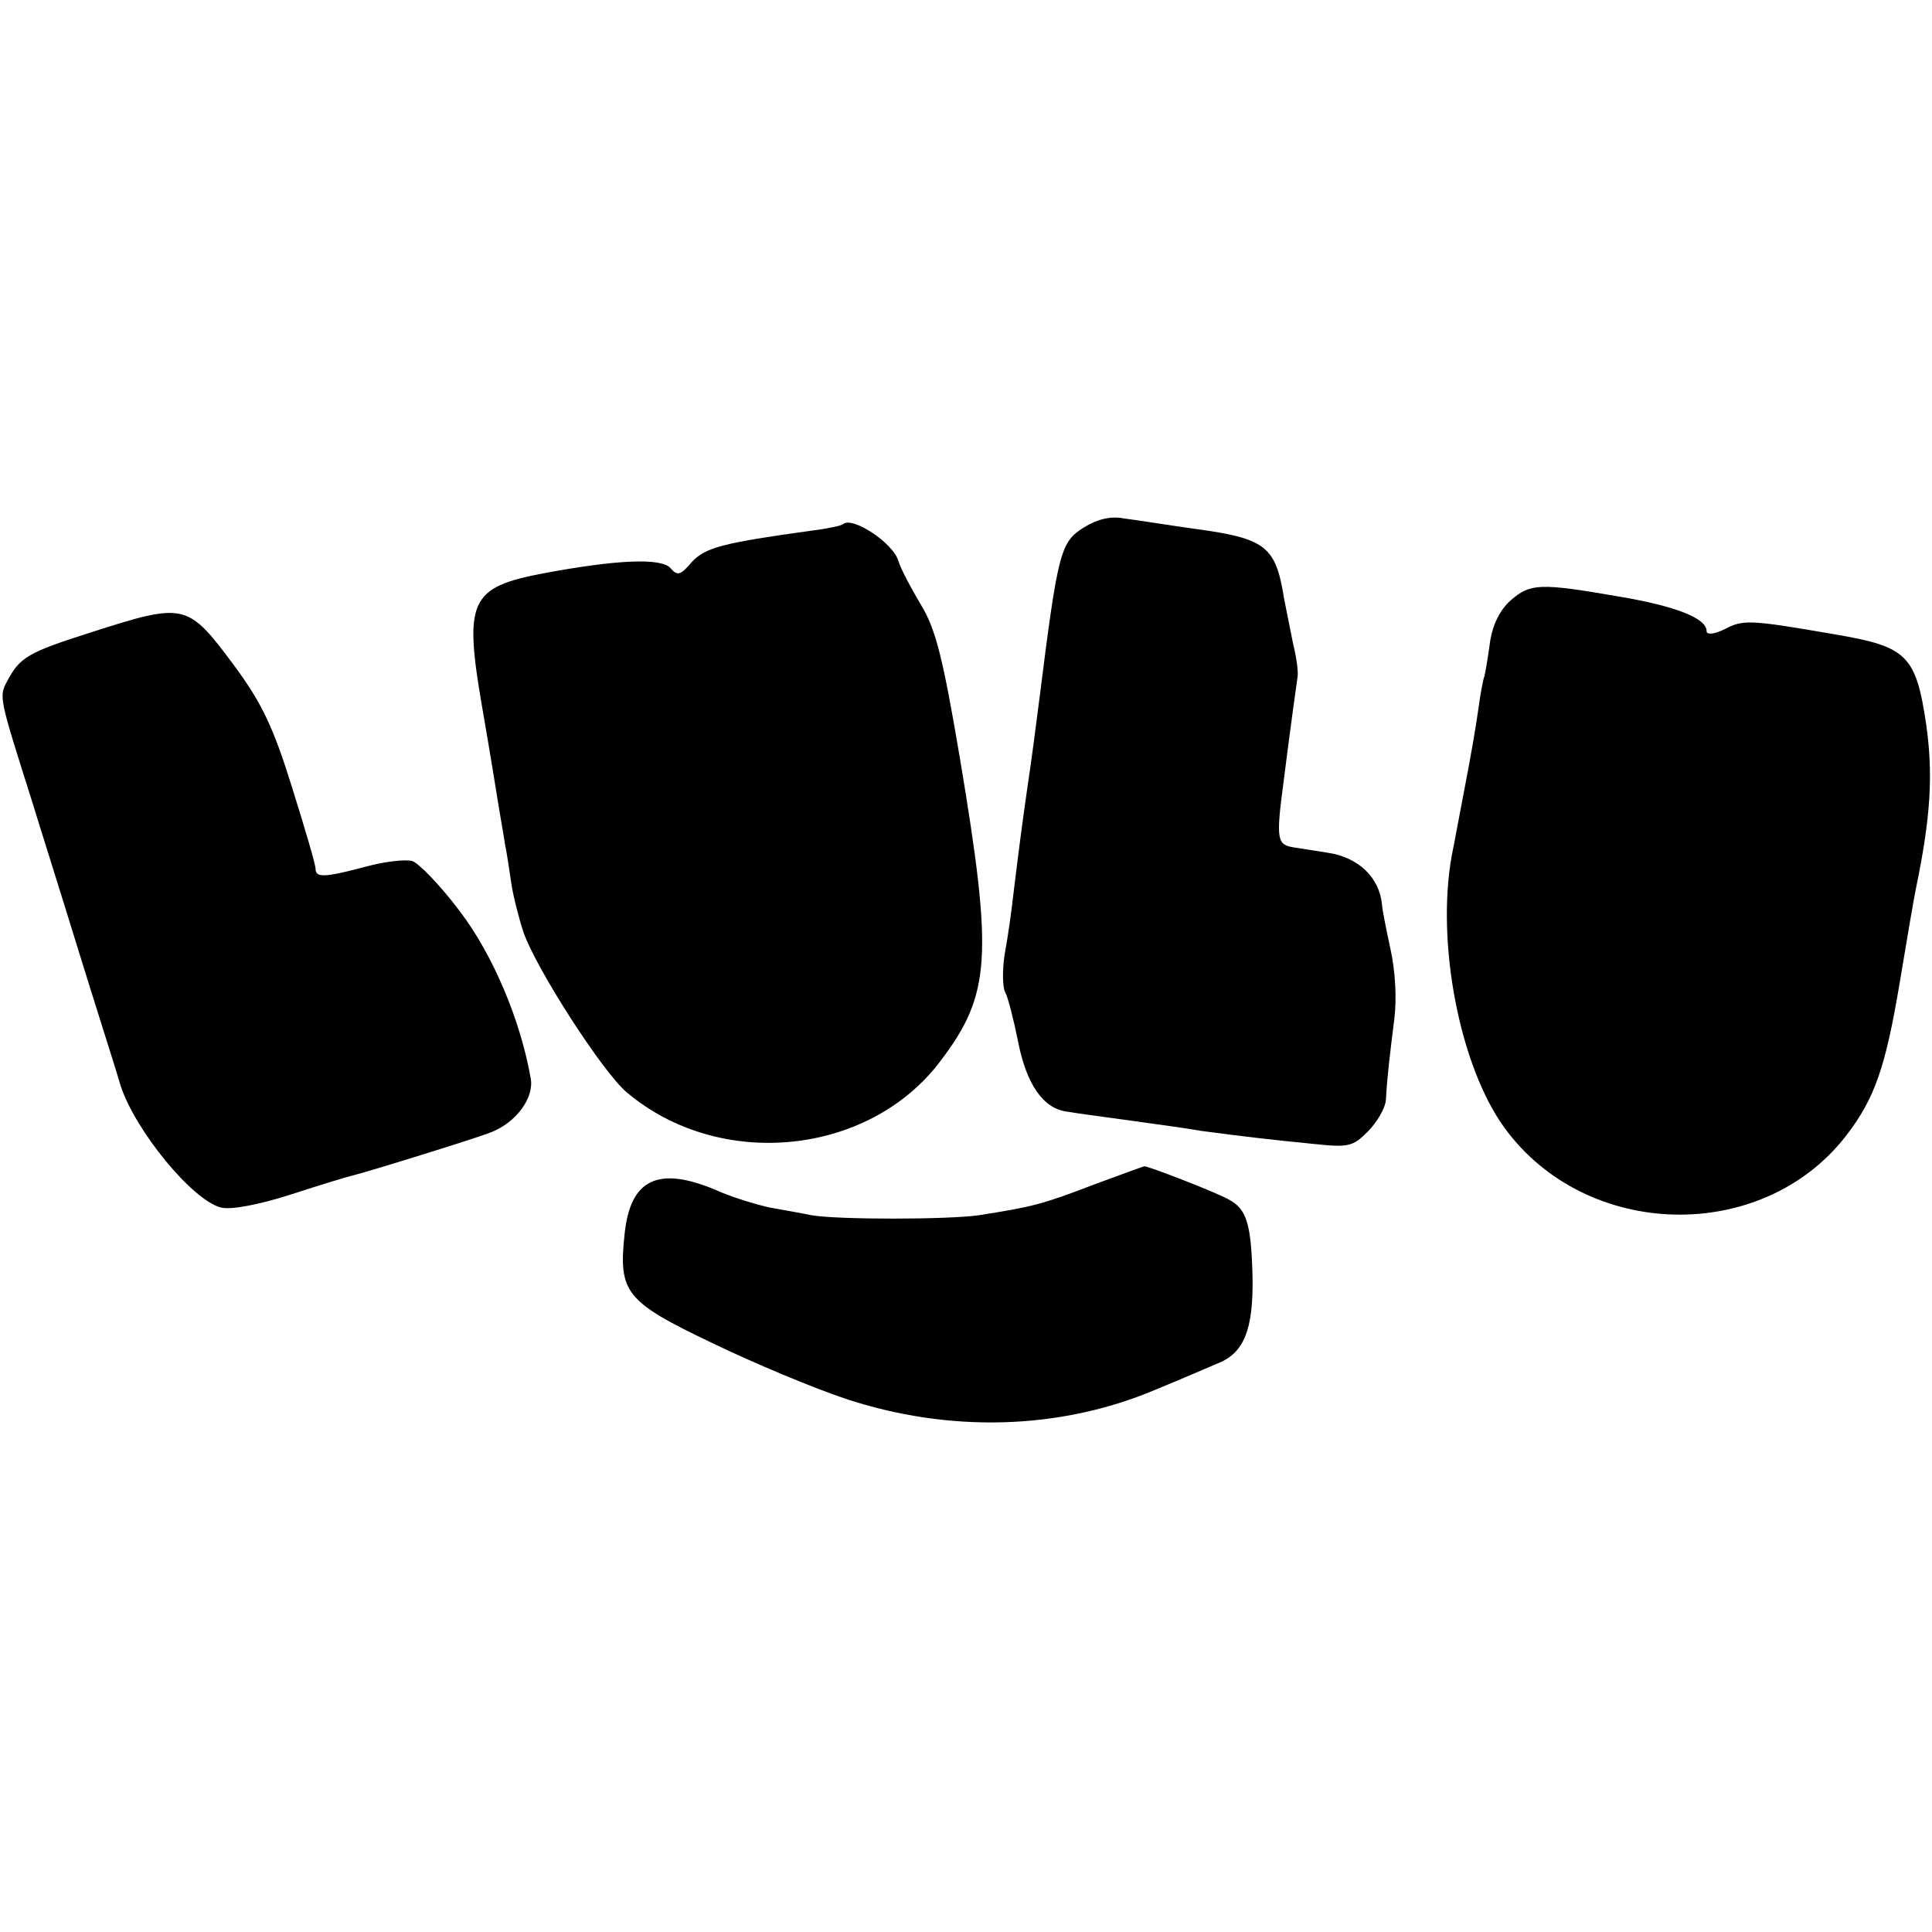
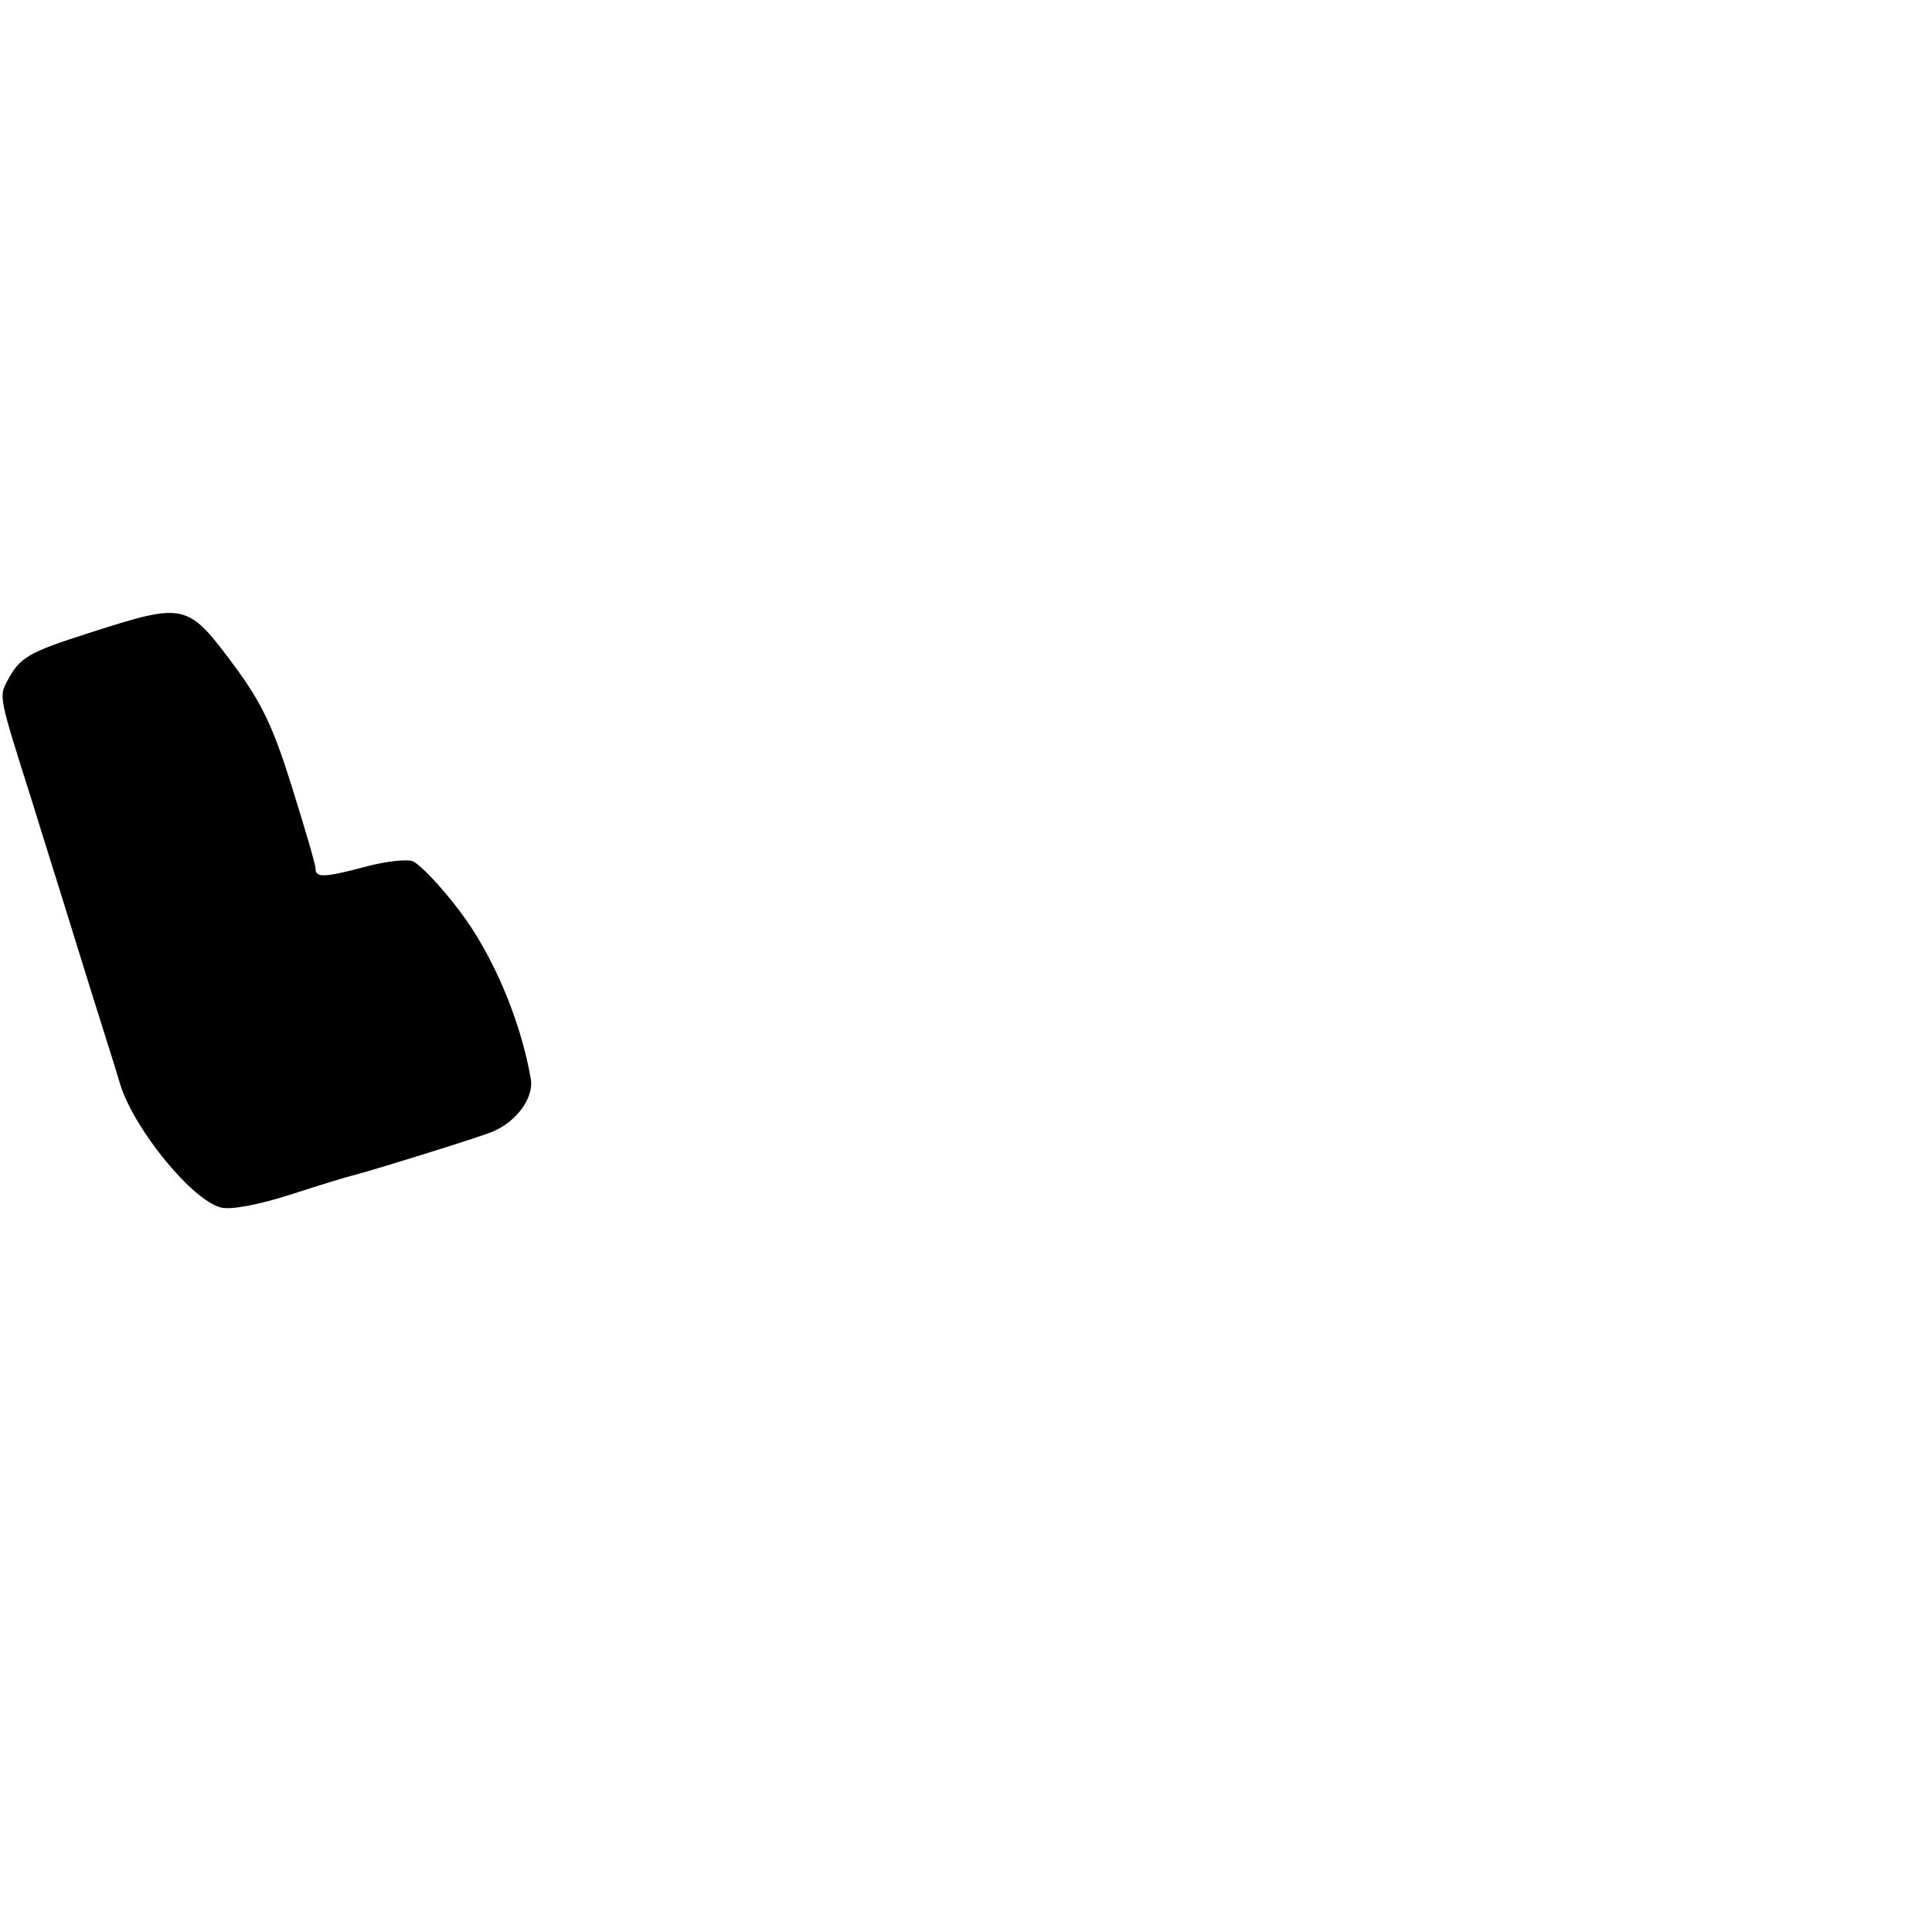
<svg xmlns="http://www.w3.org/2000/svg" version="1.0" width="300pt" height="300pt" viewBox="0 0 300 300" preserveAspectRatio="xMidYMid meet">
  <g transform="translate(0,300) scale(0.1,-0.1)" fill="#000000" stroke="none">
-     <path d="M1683 2181 c-36 -23 -40 -35 -69 -266 -7 -55 -12 -93 -19 -140 -7 -49 -13 -94 -21 -160 -3 -27 -9 -71 -14 -97 -4 -26 -3 -53 1 -59 4 -7 13 -42 20 -77 13 -66 39 -103 75 -108 11 -2 55 -8 99 -14 44 -6 94 -13 110 -16 59 -8 111 -14 172 -20 57 -6 63 -5 87 19 14 14 27 36 28 49 2 36 6 69 13 125 4 31 2 74 -6 110 -7 32 -13 63 -13 68 -4 43 -37 74 -85 81 -14 2 -37 6 -51 8 -27 4 -29 11 -17 101 13 103 20 150 22 165 1 8 -2 30 -7 50 -4 19 -10 51 -14 70 -13 82 -28 94 -140 109 -43 6 -92 14 -109 16 -20 4 -41 -1 -62 -14z" />
-     <path d="M1309 2186 c-2 -2 -24 -7 -49 -10 -137 -19 -165 -26 -186 -49 -17 -20 -22 -22 -33 -9 -15 16 -83 13 -196 -8 -116 -22 -125 -42 -96 -210 11 -63 22 -131 25 -150 3 -19 8 -46 10 -60 3 -14 7 -42 10 -62 3 -20 12 -55 19 -76 20 -57 123 -217 160 -248 144 -122 376 -99 487 48 79 104 82 162 31 468 -27 160 -38 203 -61 241 -15 25 -31 55 -35 68 -8 28 -72 70 -86 57z" />
-     <path d="M2346 2068 c-17 -15 -28 -38 -32 -63 -3 -22 -7 -47 -9 -55 -3 -8 -7 -33 -10 -55 -3 -22 -12 -74 -20 -115 -8 -41 -17 -91 -21 -110 -24 -136 13 -326 82 -421 127 -175 401 -181 531 -12 44 57 61 106 83 238 11 66 22 131 25 145 23 111 27 177 16 255 -16 108 -30 121 -142 140 -133 23 -142 23 -171 8 -16 -8 -28 -9 -28 -3 0 20 -48 39 -138 54 -121 21 -136 20 -166 -6z" />
    <path d="M141 2018 c-97 -31 -110 -38 -130 -76 -13 -24 -12 -26 39 -187 10 -33 42 -134 70 -225 28 -91 59 -187 67 -215 23 -71 112 -179 156 -190 15 -4 58 4 108 20 46 15 89 28 94 29 25 6 193 58 218 68 38 15 67 53 61 84 -16 91 -59 192 -110 259 -30 40 -64 75 -74 78 -11 3 -44 -1 -73 -9 -64 -17 -77 -17 -77 -3 0 7 -17 64 -37 128 -29 93 -47 130 -89 187 -73 98 -76 99 -223 52z" />
-     <path d="M1697 1160 c-78 -30 -94 -34 -177 -47 -49 -7 -220 -7 -260 0 -14 3 -43 8 -65 12 -22 5 -59 16 -83 27 -90 38 -133 17 -142 -67 -10 -92 1 -106 135 -170 64 -31 157 -70 208 -87 160 -53 332 -49 481 14 39 16 83 35 97 41 41 16 55 53 54 132 -2 85 -9 108 -38 123 -22 12 -126 52 -130 51 -1 0 -37 -13 -80 -29z" />
  </g>
</svg>